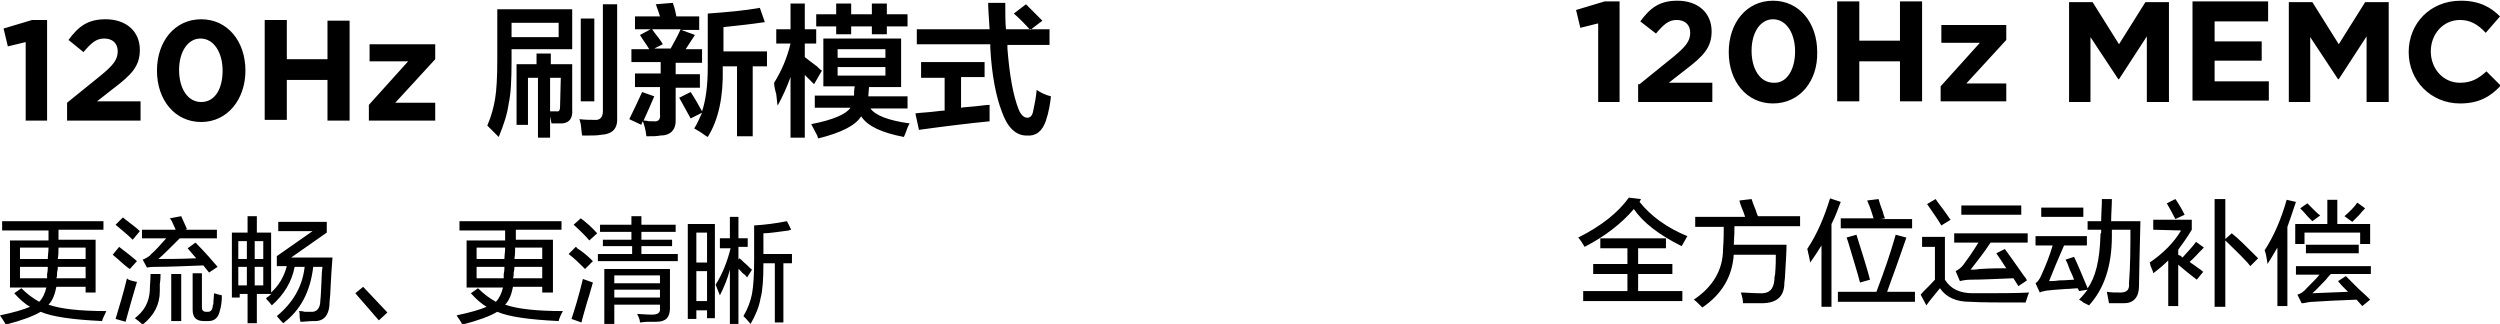
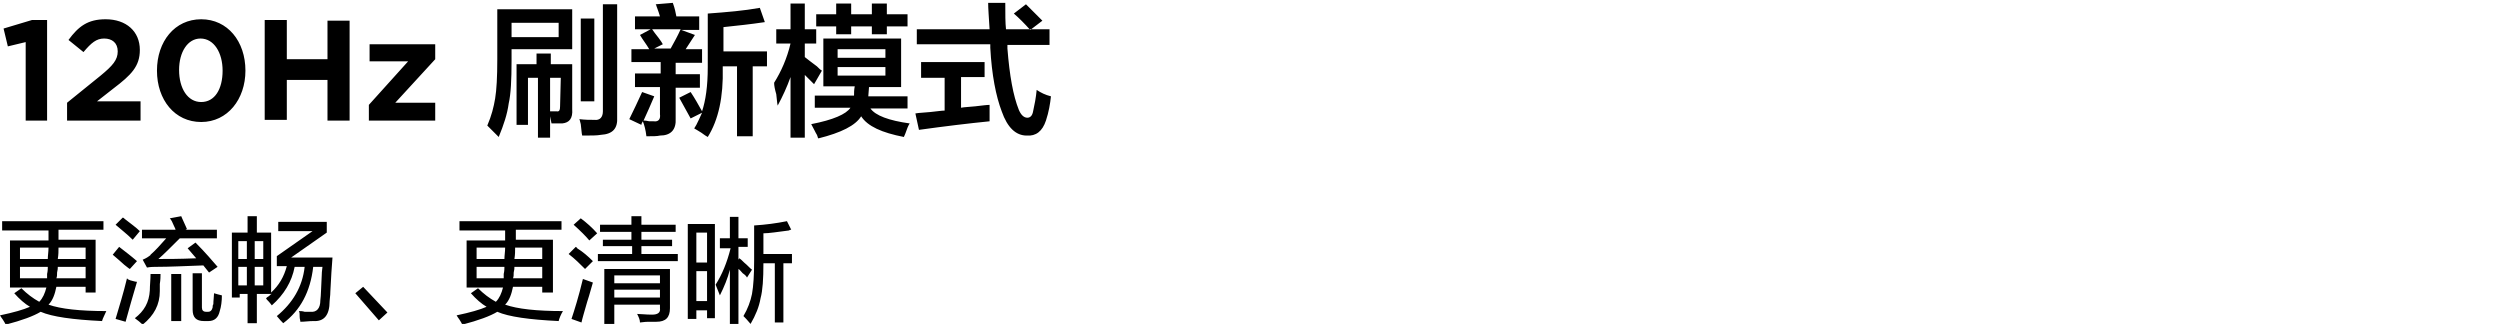
<svg xmlns="http://www.w3.org/2000/svg" version="1.1" id="图层_1" x="0px" y="0px" width="350.4px" height="45.4px" viewBox="0 0 350.4 45.4" style="enable-background:new 0 0 350.4 45.4;" xml:space="preserve">
  <style type="text/css">
	.st0{fill-rule:evenodd;clip-rule:evenodd;}
</style>
  <path class="st0" d="M141.2,6.8c0.3,3.8,0.8,6.6,1.6,8.6c0.3,0.7,0.7,1.1,1.2,1.1c0.4,0,0.7-0.3,0.8-0.9c0.2-0.9,0.4-1.9,0.5-3  c0.6,0.4,1.2,0.7,2,0.9c-0.1,1-0.3,2.2-0.7,3.4c-0.5,1.5-1.4,2.2-2.7,2.1c-1.5,0-2.7-1.1-3.5-3.4c-0.8-2.1-1.4-5.1-1.6-8.9  c0-0.2,0-0.3,0-0.5h-10.3V4.1h10.2c-0.1-1.7-0.2-2.9-0.2-3.7h2.4c0,1.6,0,2.8,0.1,3.7h3.4h2.7v2.2h-5.9  C141.2,6.5,141.2,6.6,141.2,6.8z M143.8,0.6c0.3,0.3,0.7,0.7,1.2,1.2s0.9,0.9,1.1,1.1l-1.7,1.3c-0.8-0.9-1.6-1.7-2.3-2.3L143.8,0.6z   M132.4,15.5v-4.6h-3.3V8.7h8.9v2.1h-3.3v4.3c0.5-0.1,1.1-0.1,2-0.2c0.9-0.1,1.6-0.2,2-0.2c0,0.7,0,1.5,0,2.3  c-3,0.3-6.3,0.7-9.9,1.2l-0.5-2.3c0.5-0.1,1.2-0.1,2.1-0.2C131.4,15.6,132,15.5,132.4,15.5z M127.5,17.3c-0.2,0.3-0.4,0.8-0.6,1.4  c-0.1,0.3-0.2,0.4-0.2,0.5c-3.1-0.6-5.1-1.5-6-2.9c-0.8,1.3-2.8,2.3-6,3.1c-0.1-0.1-0.1-0.3-0.2-0.5c-0.2-0.3-0.4-0.8-0.8-1.5  c3.1-0.6,4.9-1.4,5.5-2.3h-5v-1.7h5.5c0-0.4,0-0.8,0.1-1.3h-4.4V5.4h10.9v6.8h-4.5l-0.1,1.3h5.5v1.7H122  C122.7,16.2,124.6,16.9,127.5,17.3z M124.1,6.9h-6.7v1.2h6.7V6.9z M124.1,10.6V9.4h-6.7v1.2C117.4,10.6,124.1,10.6,124.1,10.6z   M124.3,4.8h-2.1V3.7h-2.9v1.1h-2.1V3.7h-2.8V2h2.8V0.5h2.1V2h2.9V0.5h2.1V2h2.9v1.7h-2.9V4.8z M114.4,6.1h-1.6V8  c0.4,0.3,1,0.8,1.7,1.3c0.3,0.3,0.5,0.5,0.7,0.6l-1.1,1.9l-1.3-1.3v8.8h-2v-8.5c-0.5,1.4-1.1,2.7-1.8,4c-0.1-0.4-0.1-0.9-0.2-1.6  c-0.2-0.7-0.3-1.2-0.3-1.6c1-1.6,1.8-3.4,2.3-5.5h-2v-2h2V0.5h2v3.6h1.6C114.4,4.1,114.4,6.1,114.4,6.1z M105.4,19.1h-2.1V9.3h-2  v0.2c0.1,4.1-0.6,7.3-2.1,9.7c-0.2-0.1-0.5-0.3-0.9-0.6c-0.5-0.3-0.8-0.5-1-0.6c0.1-0.2,0.2-0.3,0.3-0.5c0.2-0.4,0.5-1,0.8-1.7  l-1.6,0.8l-1.6-2.9l1.6-0.8c0.6,0.9,1.1,1.8,1.6,2.7c0.5-1.5,0.8-3.5,0.8-6.2V1.9c2.7-0.2,5.1-0.4,7.3-0.8l0.7,2  c-2,0.3-3.9,0.5-5.8,0.7v3.4h6.1v2.1h-2v9.8H105.4z M94.7,10.4h3.4v1.9h-3.4v4.3c0.1,1.6-0.7,2.4-2.2,2.4c-0.4,0.1-1,0.1-1.9,0.1  c-0.1-0.9-0.3-1.6-0.5-2.1c-0.1,0.2-0.2,0.3-0.2,0.5l-1.7-0.8c0.6-1.2,1.2-2.5,1.8-3.8l1.7,0.6c-0.5,1.2-1,2.3-1.5,3.4  c0.2,0,0.4,0,0.8,0.1c0.3,0,0.5,0,0.6,0c0.7,0.1,1-0.3,0.9-1v-3.8H89v-1.9h3.6V8.7h-4.1V6.9H91c-0.4-0.7-0.9-1.3-1.3-2l1.5-0.8H89  V2.3h3.5c-0.1-0.3-0.2-0.7-0.4-1.2C92,0.9,92,0.7,91.9,0.6l2.4-0.2c0.3,0.8,0.4,1.4,0.5,1.9H98v1.9h-2.5l1.9,0.7l-1.3,2h2.3v1.9  h-3.7C94.7,8.8,94.7,10.4,94.7,10.4z M95.4,4.1h-4c0.2,0.3,0.5,0.7,0.9,1.2c0.3,0.4,0.5,0.7,0.6,0.9l-1.2,0.6H94  C94.5,5.9,95,5,95.4,4.1z M84.2,18.9C83.7,19,82.9,19,81.6,19c-0.1-0.4-0.1-0.9-0.2-1.6c-0.1-0.3-0.1-0.5-0.2-0.7  c0.8,0.1,1.5,0.1,2.1,0.1c0.8,0.1,1.2-0.4,1.2-1.2v-15h2v15.8C86.6,18,85.9,18.8,84.2,18.9z M81.4,2.6h1.9v11.6h-1.9V2.6z   M78.8,17.3h-1.5l-0.2-1v3h-1.7v-8.4H74v6.6h-1.6V9h2.8V7.5h2V9h3v6.3C80.3,16.6,79.8,17.2,78.8,17.3z M78.6,10.9h-1.5v4.7H78  c0.4,0.1,0.5-0.2,0.5-0.7L78.6,10.9L78.6,10.9z M71.7,8.5c0,2.7-0.1,4.7-0.4,6c-0.2,1.5-0.7,3-1.4,4.7c-0.5-0.5-1-1-1.6-1.6  c0.6-1.4,0.9-2.6,1.1-3.8s0.3-3,0.3-5.5v-7h10.5v5.6h-8.5V8.5z M78.3,5.2v-2h-6.6v2H78.3z M54.3,43.8l-1.2,1.1l-3.3-3.8l1.1-0.9  L54.3,43.8z M46.3,40.9c0,0.6-0.1,1-0.1,1.3c0,2-0.8,2.9-2.3,2.8c-0.6,0-1.2,0.1-1.8,0.1c0-0.2-0.1-0.4-0.1-0.7c0-0.4,0-0.6-0.1-0.8  c0.2,0,0.5,0,0.8,0.1c0.4,0,0.6,0,0.8,0c0.9,0.1,1.4-0.5,1.4-1.6c0.1-0.7,0.1-1.9,0.2-3.6c0-0.5,0.1-0.9,0.1-1.1h-1.3  c-0.4,3.5-1.8,6.1-4.2,7.9c-0.2-0.2-0.5-0.5-0.9-1c2.2-1.8,3.6-4.1,3.9-6.9h-1.4c-0.4,2.1-1.5,3.9-3.2,5.4c-0.1-0.1-0.2-0.3-0.4-0.5  s-0.4-0.4-0.4-0.5c0.1-0.1,0.2-0.2,0.4-0.3c0.2-0.2,0.3-0.3,0.4-0.3H36v4.1h-1.3v-4.1h-1.1v0.5h-1.1v-9.1h2.2v-2.3H36v2.3h2V41  c1.1-1,1.8-2.2,2.2-3.7h-1.4v-1.4l5-3.5H39v-1.3h6.8v1.5l-5,3.5h5.8C46.5,37.3,46.4,38.9,46.3,40.9z M34.6,33.8h-1.2v2.5h1.2V33.8z   M34.6,37.4h-1.2V40h1.2V37.4z M36.9,33.8h-1.2v2.5h1.2V33.8z M36.9,37.4h-1.2V40h1.2V37.4z M51.7,14.7l5.5-6.1h-5.4V6.2H61v2.1  l-5.6,6.1H61v2.5h-9.3V14.7z M29.2,45h-0.6c-1.1,0-1.6-0.5-1.6-1.6v-5.1h1.3v4.8c0,0.4,0.2,0.6,0.6,0.6h0.3c0.3,0,0.5-0.2,0.6-0.6  c0-0.4,0.1-0.5,0.1-0.4c0-0.6,0.1-1.2,0.1-1.6c0.3,0.1,0.7,0.2,1.1,0.3c0,0.8-0.1,1.6-0.3,2.2C30.6,44.5,30.1,45,29.2,45z M27.4,34  c1.4,1.4,2.4,2.6,3.1,3.4l-1.2,0.8l-0.8-1c-2.7,0.1-4.8,0.2-6.4,0.2c-0.5,0-1,0-1.5,0.1L20,36.4c0.2-0.1,0.5-0.2,0.9-0.5  c0.1-0.1,0.2-0.1,0.2-0.2c0.7-0.6,1.4-1.4,2.2-2.3h-3.4v-1.2h4.7c0-0.1-0.1-0.3-0.2-0.5c-0.2-0.5-0.4-0.9-0.6-1.1l1.6-0.3  c0.1,0.2,0.2,0.5,0.4,0.9c0.2,0.4,0.3,0.7,0.4,0.9L26,32.2h4.4v1.2h-5.2c-1.3,1.3-2.3,2.3-3,2.9c1.2,0,3,0,5.3-0.1l-1.2-1.4L27.4,34  z M45.9,11.2h-5.7v5.6h-3.1v-14h3.1v5.5h5.7V2.9H49v14h-3.1V11.2z M18.6,33.6c-0.8-0.8-1.6-1.4-2.4-2.1l1-1c0.1,0,0.2,0.1,0.3,0.2  c0.9,0.7,1.6,1.2,2.1,1.7L18.6,33.6z M28.2,17.1c-3.7,0-6.2-3.1-6.2-7.2l0,0c0-4.1,2.5-7.2,6.2-7.2s6.2,3.1,6.2,7.2l0,0  C34.4,13.9,31.9,17.1,28.2,17.1z M31.2,9.9c0-2.5-1.2-4.5-3.1-4.5c-1.8,0-3,1.9-3,4.4l0,0c0,2.6,1.2,4.5,3.1,4.5S31.2,12.5,31.2,9.9  L31.2,9.9z M9.4,14.4l4.7-3.8c1.7-1.4,2.4-2.2,2.4-3.4s-0.8-1.8-1.9-1.8S12.8,6,11.7,7.3L9.6,5.6c1.4-1.9,2.7-2.9,5.2-2.9  c2.9,0,4.8,1.7,4.8,4.3l0,0c0,2.3-1.2,3.5-3.7,5.4l-2.3,1.8h6.1v2.7H9.4V14.4z M3.6,5.9L1.1,6.5L0.5,4l4-1.2h2.1v14.1h-3V5.9z   M4.2,43c-0.7-0.4-1.5-1.1-2.2-1.9l1-0.7c0.8,0.8,1.6,1.4,2.5,1.9c0.5-0.5,0.8-1.2,1-2H1.4v-6.6h5.4v-1.4H0.3V31h14.2v1.2H8.2  c0,0.4,0,0.9,0,1.4h5.2V41H12v-0.8H7.9c-0.2,1-0.5,1.9-1.1,2.5c1.7,0.6,4.4,0.9,8.1,0.9c-0.2,0.5-0.5,1-0.6,1.4  c-4.1-0.2-7-0.6-8.6-1.3c-1,0.6-2.6,1.2-4.9,1.8c-0.1-0.2-0.2-0.4-0.4-0.7S0.1,44.4,0,44.2C1.9,43.8,3.3,43.4,4.2,43z M12,34.7H8.2  c0,0.5,0,1-0.1,1.6H12V34.7z M12,39v-1.6H8.1c0,0.2,0,0.4-0.1,0.8c0,0.3,0,0.6-0.1,0.8H12z M2.8,34.7v1.6h3.9c0-0.5,0.1-1,0.1-1.6  H2.8z M6.7,37.4H2.8V39h3.8c0-0.1,0-0.3,0-0.6C6.7,38,6.7,37.6,6.7,37.4z M19.2,36.6l-1,1.1c-0.2-0.1-0.4-0.3-0.8-0.6  c-0.3-0.3-0.8-0.7-1.6-1.4l0.9-1.1C17.6,35.3,18.4,35.9,19.2,36.6z M18.3,39.3c0.4,0.1,0.7,0.2,0.9,0.2c-0.6,2-1.1,3.8-1.6,5.6  l-1.4-0.4c0.5-1.7,1.1-3.6,1.6-5.7C17.9,39.2,18.1,39.2,18.3,39.3z M21.1,38.4h1.4c0,0.3,0,0.8-0.1,1.4c0,0.5,0,0.8,0,1  c0,1.9-0.8,3.4-2.4,4.7c-0.3-0.3-0.7-0.6-1.1-0.9c1.3-1,2-2.2,2.1-3.9C21,40,21.1,39.2,21.1,38.4z M25.4,45H24v-6.6h1.4V45z   M68.2,43c-0.7-0.4-1.5-1.1-2.2-1.9l1-0.7c0.8,0.8,1.6,1.4,2.5,1.9c0.5-0.5,0.8-1.2,1-2h-5.1v-6.6h5.4v-1.4h-6.4V31h14.3v1.2h-6.4  c0,0.4,0,0.9,0,1.4h5.2V41H76v-0.8h-4.1c-0.2,1-0.5,1.9-1.1,2.5c1.7,0.6,4.4,0.9,8.1,0.9c-0.3,0.5-0.5,1-0.6,1.4  c-4.1-0.2-7-0.6-8.6-1.3c-1,0.6-2.6,1.2-4.9,1.8c-0.1-0.2-0.2-0.4-0.4-0.7c-0.2-0.3-0.3-0.4-0.4-0.6C65.9,43.8,67.3,43.4,68.2,43z   M76,34.7h-3.8c0,0.5,0,1-0.1,1.6H76V34.7z M76,39v-1.6h-3.9c0,0.2,0,0.4-0.1,0.8c0,0.3,0,0.6-0.1,0.8H76z M66.8,34.7v1.6h3.9  c0-0.5,0.1-1,0.1-1.6H66.8z M70.7,37.4h-3.9V39h3.8c0-0.1,0-0.3,0-0.6C70.7,38,70.7,37.6,70.7,37.4z M80.9,34.8  c0.8,0.5,1.5,1.1,2.2,1.8L82,37.7c-0.7-0.7-1.4-1.4-2.3-2.1l1-1C80.8,34.7,80.9,34.7,80.9,34.8z M80.4,31.5l1-0.9  c0.8,0.6,1.6,1.3,2.3,2.1l-1.1,1C82.1,33.1,81.4,32.4,80.4,31.5z M83.1,39.6c-0.2,0.6-0.4,1.5-0.8,2.7c-0.4,1.4-0.7,2.4-0.8,2.9  l-1.4-0.5c0.4-1.2,1-3.1,1.6-5.6C82,39.2,82.5,39.4,83.1,39.6z M88.5,34.5h-4v-0.9h4v-1.1h-4.4v-1h4.4v-1.2h1.4v1.2h4.8v1h-4.8v1.1  h4.3v0.9h-4.3v1.1H95v1H83.8v-1h4.8v-1.1H88.5z M93.9,43.2c0,1.3-0.6,1.9-1.9,1.9c-0.2,0-0.6,0-1.1,0c-0.6,0-1,0.1-1.2,0.1  c0-0.4-0.2-0.8-0.4-1.2c0.5,0,1.2,0.1,2.1,0.1c0.8,0,1.2-0.3,1.1-0.9v-0.5h-6.4v2.7h-1.4v-7.7h9.2C93.9,37.7,93.9,43.2,93.9,43.2z   M92.5,38.6h-6.4v1.1h6.4V38.6z M92.5,40.6h-6.4v1.1h6.4V40.6z M100.2,44.6h-1.1v-1.1h-1.5v1.2h-1.2V31.4h3.8  C100.2,31.4,100.2,44.6,100.2,44.6z M99.1,32.6h-1.5v4.2h1.5V32.6z M99.1,38h-1.5v4.2h1.5V38z M100.9,34.6v-1.2h1.4v-3h1.2v3h1.3  v1.2h-1.3v1.8l0.1-0.2c0.2,0.1,0.4,0.3,0.7,0.6c0.5,0.4,0.8,0.8,1.1,1l-0.7,1.1c-0.1-0.2-0.3-0.4-0.6-0.6c-0.3-0.3-0.4-0.5-0.6-0.6  v7.8h-1.2v-7.7c-0.3,1.2-0.8,2.4-1.4,3.6c-0.2-0.5-0.4-1-0.6-1.5c0.9-1.4,1.6-3.1,2.1-5.1h-1.5V34.6z M105.7,36.5v-4.9  c1.6-0.1,3.1-0.3,4.6-0.6l0.6,1.2c-0.1,0-0.2,0-0.3,0.1c-1.6,0.2-2.8,0.4-3.6,0.4v2.9h4v1.3h-1.2v8.3h-1.2v-8.3H107  c0,2.2-0.1,3.8-0.4,4.9c-0.2,1.2-0.7,2.4-1.4,3.6c-0.4-0.5-0.8-0.9-1-1.1c0.6-1,1-2.1,1.2-3.1C105.6,40.1,105.7,38.5,105.7,36.5z" />
-   <path class="st0" d="M344.8,2.8c-2.4,0-4.1,2-4.1,4.4l0,0c0,2.4,1.7,4.4,4.1,4.4c1.6,0,2.6-0.6,3.7-1.6l2,2c-1.4,1.5-3,2.5-5.7,2.5  c-4.1,0-7.2-3.2-7.2-7.2l0,0c0-4,3-7.2,7.3-7.2c2.6,0,4.2,0.9,5.5,2.2l-2,2.3C347.3,3.4,346.2,2.8,344.8,2.8z M328.6,30.3  c0.8-0.7,1.4-1.3,1.8-1.9l1.1,0.8c-0.2,0.2-0.5,0.5-0.9,1c-0.4,0.4-0.7,0.7-0.9,0.9L328.6,30.3z M332.2,34.2h-1.4v-1.6H323v1.6h-1.3  v-2.8h4.5V28h1.4v3.4h4.6V34.2z M324,29.1c0.5,0.5,0.9,0.9,1.2,1.1l-1.1,0.8c-0.1-0.1-0.3-0.3-0.6-0.6c-0.5-0.6-0.9-1-1.1-1.2l1-0.7  C323.5,28.6,323.7,28.8,324,29.1z M331.7,5.1l-3.9,6h-0.1l-3.9-5.9v9.1h-3v-14h3.3l3.7,5.9l3.7-5.9h3.3v14h-3.1V5.1z M316.5,36.2  l-1.1,1.1c-0.1-0.1-0.2-0.3-0.4-0.5c-1.3-1.4-2.4-2.4-3.1-3.1V43h-1.5V27.9h1.5v5.6l0.9-0.8C313.6,33.3,314.8,34.5,316.5,36.2z   M307.3,0.2h10.6V3h-7.5v2.8h6.6v2.7h-6.6v2.9h7.6v2.7h-10.7V0.2z M300,31c-0.1,4.8-0.2,7.8-0.2,9.1c0,1.6-0.8,2.4-2.1,2.4  c-0.6,0-1.3,0-2.1,0c-0.1-0.5-0.2-1-0.3-1.6c0.6,0.1,1.2,0.1,1.9,0.1c0.9,0,1.3-0.4,1.2-1.3c0.2-2.6,0.2-5.1,0.2-7.5H296  c0,0.3,0,0.6,0,0.9c0,4.2-1.1,7.4-3.2,9.7c-0.2-0.1-0.4-0.2-0.8-0.4c-0.2-0.2-0.4-0.3-0.6-0.4c0.5-0.5,0.9-1,1.2-1.4l-1.2,0.2  c0-0.1-0.1-0.2-0.2-0.4c-0.4,0-1,0.1-1.6,0.1c-1,0.1-1.8,0.1-2.4,0.2c-0.3,0-0.7,0.1-1.1,0.2c-0.1,0-0.1,0.1-0.2,0.1l-0.6-1.3  c0.3-0.2,0.6-0.6,0.8-1.1c0.6-1.3,1.2-2.8,1.6-4.2h-2.4v-1.3h7.2v1.3h-3.2c-0.8,1.8-1.5,3.5-2.1,5c0.3,0,0.8,0,1.4-0.1  c1,0,1.7-0.1,2.1-0.1c-0.1-0.3-0.3-0.8-0.6-1.4c-0.2-0.6-0.4-1.1-0.6-1.4l1.2-0.4c0.5,1,1.1,2.5,1.9,4.4c1.1-1.5,1.7-3.9,1.8-7.4  c0-0.1,0-0.3,0.1-0.4c0-0.2,0-0.4,0-0.4h-1.9V31h1.9c0-1,0.1-2,0.1-3.1h1.4c0,1-0.1,2-0.1,3.1H300z M292,30.4h-5.9v-1.3h5.9V30.4z   M300.9,5.1l-3.9,6h-0.1L293,5.2v9.1h-3v-14h3.3l3.7,5.9l3.7-5.9h3.3v14h-3.1V5.1z M283.3,30.1h-8.4v-1.3h8.4V30.1z M284.1,34H279  c-0.9,1.4-1.9,2.6-2.8,3.8c0.3,0,0.7,0,1.3-0.1c1.7-0.1,2.9-0.1,3.7-0.1c-0.5-0.8-1-1.5-1.4-2.1l1.2-0.6c0.6,0.8,1.5,2.1,2.7,3.8  c0.2,0.2,0.3,0.4,0.4,0.6l-1.2,0.8l-0.7-1.1c-2.5,0.1-4.5,0.2-5.9,0.2c-0.7,0-1.2,0.1-1.6,0.2l-0.6-1.4c0.4-0.2,0.8-0.5,1.1-0.9  c0.6-0.8,1.3-1.8,2.1-3.1h-3.4v-1.3h10.3V34H284.1z M270.1,28.6l1.2-0.7c0.3,0.5,0.9,1.2,1.6,2.2c0.2,0.3,0.4,0.6,0.5,0.7l-1.3,0.8  C271.7,30.9,271,29.9,270.1,28.6z M272,12.1l5.5-6.1h-5.4V3.5h9.1v2.1l-5.6,6.1h5.6v2.5H272V12.1z M263.3,27.9  c0.1,0.4,0.3,1,0.6,1.8c0.1,0.4,0.2,0.7,0.3,0.9l-0.6,0.1h4.4V32h-10v-1.4h4.6c-0.2-0.7-0.5-1.6-0.9-2.5L263.3,27.9z M266.3,8.6  h-5.7v5.6h-3.1v-14h3.1v5.5h5.7V0.2h3.1v14h-3.1V8.6z M252.2,31.7h-9.1c0,0.5,0,1.3-0.1,2.4c0.1-0.8,0.1-0.7,0,0.2h7.4  c0,1-0.1,2.4-0.2,4.2c0,0.5-0.1,0.9-0.1,1.1c0,2-1.1,2.9-3.2,2.9c-0.9,0-1.8,0-2.6,0c0-0.4-0.1-0.9-0.3-1.5c0.8,0,1.6,0.1,2.6,0.1  c1.3,0.1,2-0.5,2.1-1.9c0-0.2,0-0.4,0.1-0.8c0.1-1.2,0.1-2.1,0.1-2.7H243c-0.2,3-1.6,5.5-4.4,7.4c-0.6-0.6-1-1-1.2-1.1  c2.7-1.8,4.1-4.2,4.1-7.1c0.1-1.3,0.1-2.3,0.1-3.1h-4v-1.4h7c-0.1-0.3-0.3-0.9-0.6-1.6c-0.1-0.3-0.2-0.6-0.2-0.7l1.7-0.2  c0.1,0.3,0.3,0.9,0.6,1.6c0.1,0.4,0.2,0.6,0.3,0.8h5.9v1.4H252.2z M248.5,14.5c-3.7,0-6.2-3.1-6.2-7.2l0,0c0-4.1,2.5-7.2,6.2-7.2  s6.2,3.1,6.2,7.2l0,0C254.8,11.3,252.3,14.5,248.5,14.5z M251.6,7.2c0-2.5-1.2-4.5-3.1-4.5c-1.8,0-3,1.9-3,4.4l0,0  c0,2.6,1.2,4.5,3.1,4.5C250.4,11.7,251.6,9.8,251.6,7.2L251.6,7.2z M229.8,11.8l4.7-3.8c1.7-1.4,2.4-2.2,2.4-3.4s-0.8-1.8-1.9-1.8  c-1.1,0-1.8,0.6-2.9,1.9L229.9,3c1.4-1.9,2.7-2.9,5.2-2.9c2.9,0,4.8,1.7,4.8,4.3l0,0c0,2.3-1.2,3.5-3.7,5.4l-2.3,1.8h6.1v2.7h-10.4  v-2.5H229.8z M223.9,3.3l-2.4,0.6l-0.6-2.5l4-1.2h2.1v14.1h-3v-11H223.9z M230,27.9l-0.2,0.4c1.6,2,3.8,3.6,6.7,4.8l-0.8,1.4  c-3.2-1.6-5.4-3.3-6.7-5.2c-1.7,2-4,3.8-6.9,5.3c-0.3-0.5-0.6-1-0.9-1.3c3.2-1.6,5.6-3.5,7.1-5.6L230,27.9z M228.1,38.4h-4.8V37h4.8  v-2.2h-3.8v-1.4h9.2v1.4h-3.9V37h4.8v1.4h-4.8v2.4h6.2v1.4h-13.9v-1.4h6.2V38.4z M258,28.3c-0.1,0.3-0.3,0.7-0.5,1.3  c-0.3,0.8-0.6,1.4-0.8,1.8V43h-1.4v-8.6c-0.5,0.8-1,1.6-1.6,2.4c0-0.2-0.1-0.6-0.2-1.1c-0.1-0.3-0.1-0.6-0.2-0.8  c1.4-2.1,2.4-4.5,3.2-7.1L258,28.3z M258.8,33.3l1.4-0.4c0.8,2.6,1.5,4.7,1.9,6.3l-1.4,0.4c-0.3-1.2-0.9-3.1-1.7-5.8  C258.9,33.6,258.9,33.4,258.8,33.3z M265.7,32.9l1.5,0.4c-0.5,1.4-1.2,3.5-2.2,6.2c-0.2,0.6-0.4,1.1-0.5,1.4h3.9v1.4h-10.8v-1.4h5.4  C264.1,38,265,35.4,265.7,32.9z M271.2,34.6h-1.8v-1.4h3.2v6c0.8,1.3,2.1,1.9,3.9,1.9c3.6,0,6.2,0,7.9-0.1c-0.2,0.4-0.3,0.9-0.5,1.4  c-3.6,0-6.2,0-7.8-0.1c-1.9,0-3.3-0.6-4.2-1.9c-0.8,1-1.5,1.8-1.9,2.4l-0.8-1.5c0.4-0.5,1.1-1.1,2-2.1L271.2,34.6L271.2,34.6z   M304.9,27.9c0.1,0.1,0.2,0.3,0.4,0.6c0.2,0.3,0.5,0.8,0.9,1.6l-1.3,0.6c-0.4-0.8-0.8-1.5-1.2-2.2L304.9,27.9z M301.8,32.2v-1.4h5.4  v1.4c-0.6,1-1.3,2-1.9,2.8v0.7c0,0,0.1,0.1,0.2,0.1s0.2,0.1,0.4,0.3c0.7-0.8,1.4-1.5,1.9-2.2l1.1,0.8c-0.2,0.2-0.4,0.4-0.7,0.7  c-0.2,0.2-0.6,0.7-1.3,1.3c0.2,0.2,0.6,0.4,1.1,0.8c0.3,0.2,0.6,0.4,0.8,0.6l-0.9,1.1c-0.9-0.7-1.8-1.4-2.6-2.1v5.8h-1.4v-6.4  c-0.6,0.6-1.3,1.2-2.1,1.8c0-0.2-0.2-0.6-0.4-1.1c0-0.2-0.1-0.4-0.1-0.4c1.9-1.3,3.4-2.8,4.4-4.5L301.8,32.2L301.8,32.2z   M321.8,28.3c-0.4,1.2-0.8,2.4-1.2,3.5v11.1h-1.4v-8.2c-0.5,0.8-0.9,1.6-1.4,2.3c0-0.3-0.1-0.7-0.2-1.3c-0.1-0.3-0.1-0.5-0.2-0.6  c1.3-2,2.3-4.3,3.1-7.1L321.8,28.3z M330.6,34.3v1.2h-7.4v-1.2H330.6z M332.1,38.4h-5.4c-0.2,0.2-0.4,0.4-0.7,0.8  c-0.8,0.8-1.4,1.5-1.9,1.9l5-0.2c-0.2-0.2-0.4-0.4-0.8-0.8c-0.3-0.3-0.5-0.6-0.6-0.7l1.1-0.7c0.3,0.3,0.9,0.9,1.8,1.8  c0.8,0.7,1.3,1.2,1.6,1.5l-1.1,0.9l-0.8-0.9c-2.7,0.1-4.7,0.2-6.1,0.3c-0.4,0-0.9,0.1-1.4,0.2c0.1,0,0,0-0.2,0l-0.6-1.2  c0.4-0.1,0.9-0.4,1.3-0.9c0.8-0.8,1.4-1.4,1.8-1.9h-3.3v-1.2h10.5v1.1H332.1z" />
</svg>